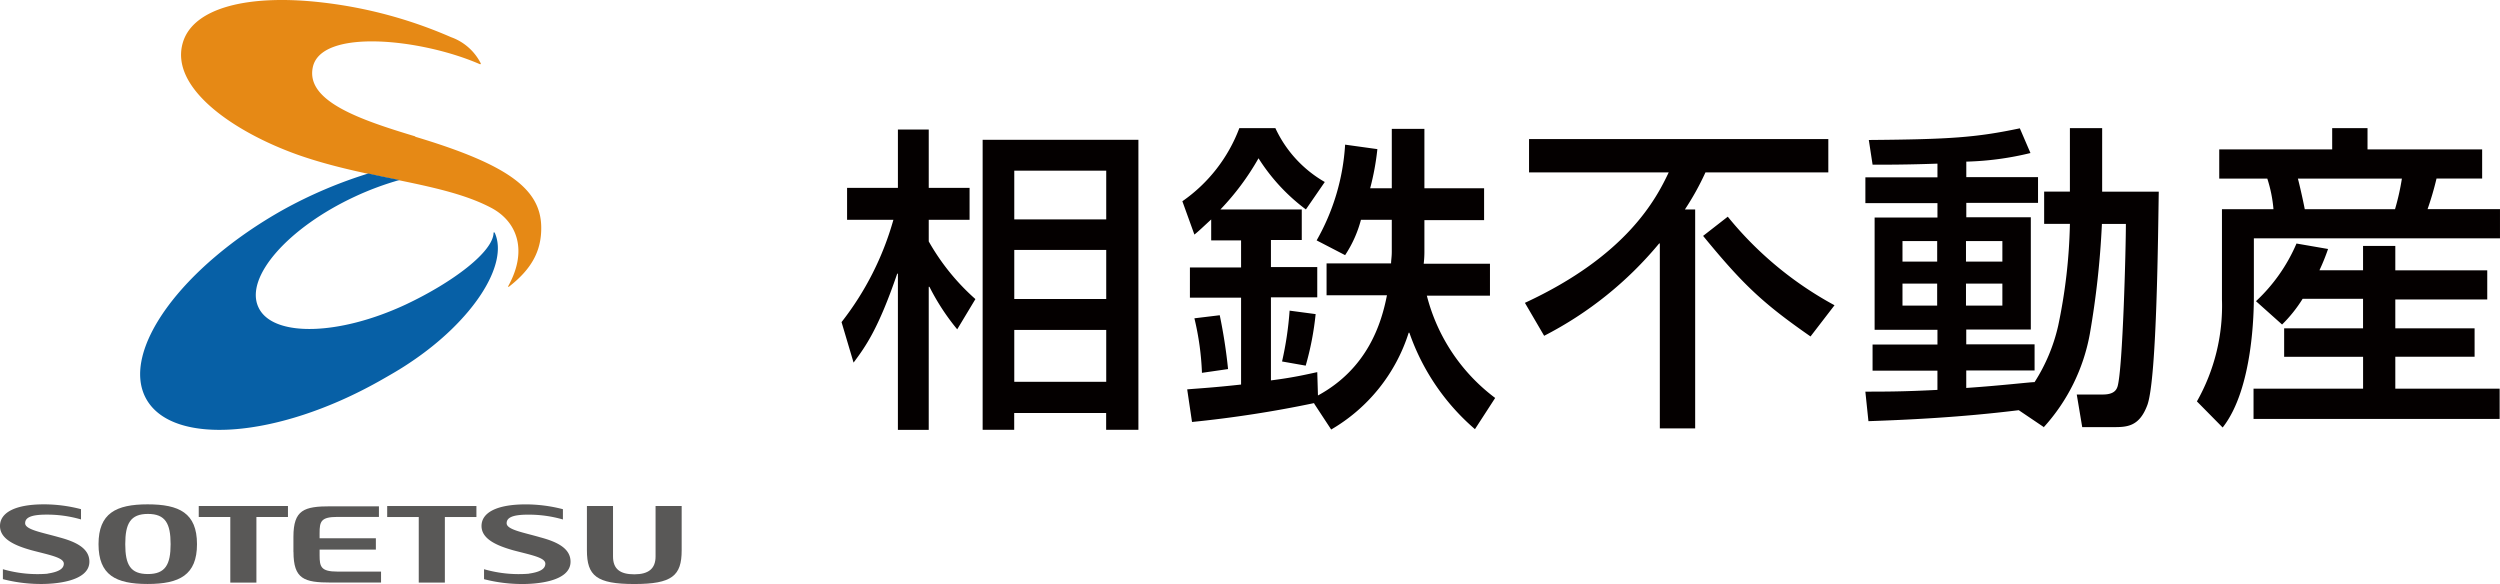
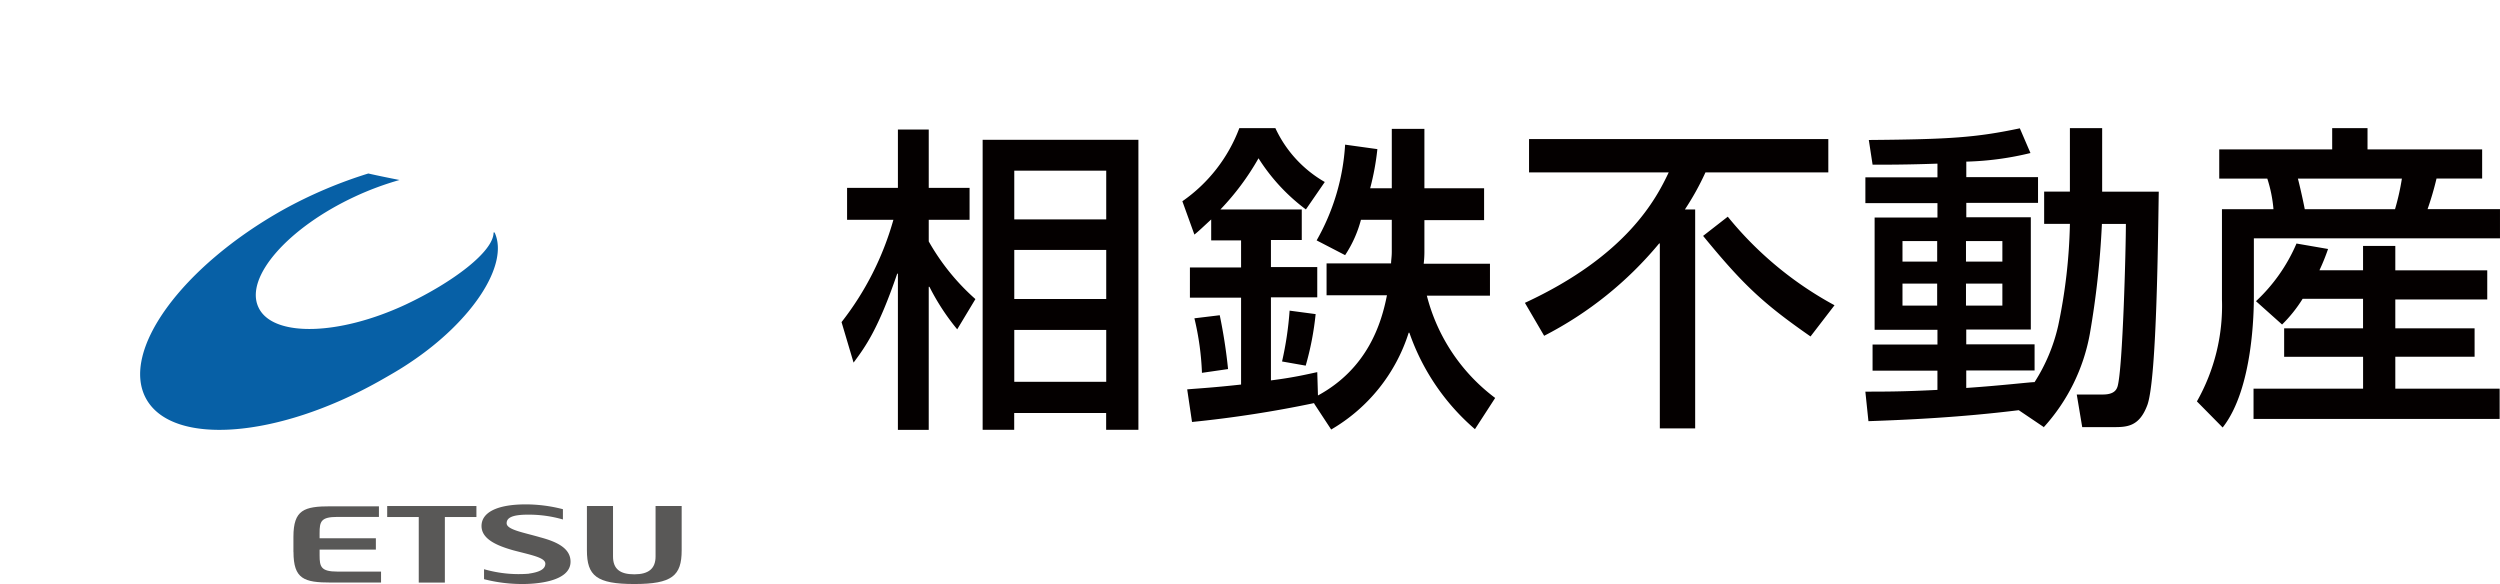
<svg xmlns="http://www.w3.org/2000/svg" width="300" height="70.078" viewBox="0 0 300 70.078">
  <g id="footer-logo-sotetsu" transform="translate(0 -31)">
    <g id="_レイヤー_2-2" data-name=" レイヤー 2-2" transform="translate(-1.33 30.131)">
      <g id="グループ_3" data-name="グループ 3" transform="translate(1.33 0.869)">
        <path id="パス_39" data-name="パス 39" d="M153.349,33.8v5.887H142.315V33.8h11.034Zm-14.83-13.218v34.8h3.787V53.366h11.034v2.015h3.871v-34.8h-18.7ZM153.349,43.4v6.223H142.315V43.4Zm0-19.113V30.13H142.315V24.286h11.034ZM123.034,47.312c1.444-1.94,2.964-4.039,5.232-10.665h.084V55.39h3.7V38.217h.084a27.154,27.154,0,0,0,3.334,5.106l2.183-3.628a26.86,26.86,0,0,1-5.6-6.92V30.181h4.9V26.351h-4.9v-7h-3.7v7h-6.1v3.829h5.559a35.487,35.487,0,0,1-6.223,12.277l1.444,4.862Zm55.272,4.862a139.258,139.258,0,0,1-14.662,2.267l-.579-3.913c1.486-.126,3.132-.21,6.466-.579V39.527h-6.139V35.9h6.139V32.65h-3.586V30.139c-.991.907-1.444,1.36-2.015,1.814l-1.444-4a18.686,18.686,0,0,0,6.836-8.775h4.325a14.438,14.438,0,0,0,5.929,6.466l-2.267,3.292a22.908,22.908,0,0,1-5.685-6.139,30.752,30.752,0,0,1-4.568,6.139h9.758v3.67h-3.7v3.25h5.559v3.628h-5.559v9.968c2.922-.369,4.535-.781,5.559-.991l.084,2.8c5.971-3.25,7.617-8.649,8.28-12.025h-7.247V35.412h7.742c0-.369.084-.781.084-1.4V30.181h-3.7a14.313,14.313,0,0,1-1.9,4.241l-3.418-1.772a26.345,26.345,0,0,0,3.418-11.488l3.871.537a30.666,30.666,0,0,1-.865,4.694h2.595V19.272h3.913v7.121h7.163v3.829h-7.163v3.913a12.292,12.292,0,0,1-.084,1.318h7.952v3.829h-7.575a22.17,22.17,0,0,0,8.2,12.277l-2.427,3.745a26.855,26.855,0,0,1-7.868-11.572h-.084a20.646,20.646,0,0,1-9.3,11.614l-2.057-3.132.042-.042ZM166.978,41.668a62.87,62.87,0,0,1,.991,6.424l-3.132.453A33.12,33.12,0,0,0,163.93,42l3.048-.369v.042Zm11.5-.168a35.093,35.093,0,0,1-1.192,6.181l-2.838-.5a39.962,39.962,0,0,0,.907-6.1l3.09.411h.042Zm41.307-8.481H219.7A43.972,43.972,0,0,1,205.9,44.1l-2.309-3.955c12.277-5.685,15.77-12.521,17.257-15.653H204.087v-4H240v4H225.257a32.249,32.249,0,0,1-2.469,4.451h1.234V55.214h-4.241v-22.2Zm8.154-3.208a42.55,42.55,0,0,0,12.806,10.623l-2.88,3.745c-5.685-3.955-8.07-6.181-12.89-12.067l2.964-2.309Zm25.125,2.922V35.2H248.9V32.734ZM265.825,55.1a22.645,22.645,0,0,0,5.559-11.244,105.036,105.036,0,0,0,1.444-13.1v-.084h2.88c0,2.964-.37,17.257-.991,19.482-.126.411-.411.991-1.772.991h-3.132l.655,3.913h3.67c1.646,0,3.174,0,4.157-2.679,1.15-3.25,1.276-21,1.36-25.579h-6.794V19.18h-3.871V26.8H265.9v3.871h3.09v.084a65.145,65.145,0,0,1-1.4,12.109,21.206,21.206,0,0,1-2.838,6.794c-.537,0-3.955.411-8.2.7v-2.1h8.2V45.12h-8.2V43.348H264.3V29.878h-7.742v-1.73h8.607v-3.09h-8.607V23.2a36.083,36.083,0,0,0,7.7-1.033l-1.276-2.964c-5.274,1.108-8.364,1.318-18.122,1.4l.453,2.964c1.9,0,4.157,0,7.784-.126v1.646h-8.649v3.09h8.649v1.73h-7.541v13.47h7.541v1.772H245.31v3.132h7.784v2.309c-4.039.21-6.424.21-8.649.21l.369,3.544c4.778-.168,11.034-.453,18.038-1.318l3.048,2.057h-.084ZM253.061,37.839v2.637H248.9V37.839Zm7.826-5.106V35.2h-4.367V32.734Zm0,5.106v2.637h-4.367V37.839Zm47.941-12.6a28.955,28.955,0,0,1-.823,3.67H297.173c-.168-.907-.621-2.922-.823-3.67h12.479Zm-4.661,14.5V43.2H294.7v3.418h9.472v3.829H291.026v3.628H320.56V50.444H308.039V46.615h9.514V43.2h-9.514v-3.46h11.034v-3.5H308.039V33.313h-3.871v2.922h-5.232a24.9,24.9,0,0,0,1.033-2.553l-3.787-.655a20.438,20.438,0,0,1-4.862,6.92l3.132,2.8a16.655,16.655,0,0,0,2.469-3.09h7.247v.084Zm-17.257-14.5h5.769a16.173,16.173,0,0,1,.739,3.67h-6.181V39.737a23.267,23.267,0,0,1-3.006,12.235l3.09,3.132c3.67-4.652,3.745-14.041,3.745-15.737V32.406H320.6V28.9H311.91a36.864,36.864,0,0,0,1.075-3.67h5.475v-3.5H304.705V19.18h-4.241v2.553H286.911v3.5Z" transform="translate(-20.602 -3.804)" fill="#040000" />
-         <path id="パス_40" data-name="パス 40" d="M55.315,17.237C48.606,15.221,42.215,13,43,9c.907-4.778,13.058-3.5,20.1-.411l.084-.084A6.4,6.4,0,0,0,59.6,5.329,53.943,53.943,0,0,0,44.2,1.172C35.38.139,28.7,1.752,27.427,5.95,25.781,11.384,33.482,16.7,41.266,19.462c8.439,2.964,17.383,3.292,23.143,6.34,3.132,1.646,4.451,5.148,2.015,9.472h.126c2.637-2.057,3.955-4.241,3.871-7.289-.126-4.451-4-7.373-15.115-10.707v-.042Z" transform="translate(-5.476 -0.869)" fill="#e68915" />
        <g id="グループ_2" data-name="グループ 2" transform="translate(0 60.521)">
          <g id="グループ_1" data-name="グループ 1">
-             <path id="パス_41" data-name="パス 41" d="M27.225,77.718c0,3.7-2.1,4.778-5.929,4.778s-5.887-1.075-5.887-4.778,2.1-4.778,5.887-4.778S27.225,73.973,27.225,77.718Zm-3.166,0c0-2.469-.621-3.628-2.721-3.628s-2.721,1.15-2.721,3.628.621,3.586,2.721,3.586S24.059,80.153,24.059,77.718Z" transform="translate(-3.586 -72.94)" fill="#595857" />
-             <path id="パス_42" data-name="パス 42" d="M7.015,81.253c1.15-.168,1.973-.5,1.973-1.192,0-.739-1.688-1.033-3.829-1.6-1.94-.537-3.829-1.318-3.829-2.922S3.144,72.94,6.6,72.94a17.666,17.666,0,0,1,4.451.579v1.234A14.482,14.482,0,0,0,6.9,74.174c-1.973,0-2.553.411-2.553,1.033,0,.781,2.057,1.108,4.081,1.688,2.015.537,3.628,1.318,3.628,2.922,0,2.469-4.409,2.679-5.727,2.679a18.276,18.276,0,0,1-4.652-.579V80.724a14.926,14.926,0,0,0,5.4.537H7.032Z" transform="translate(-1.33 -72.94)" fill="#595857" />
            <path id="パス_43" data-name="パス 43" d="M75.825,81.253c1.192-.168,1.973-.5,1.973-1.192,0-.739-1.688-1.033-3.829-1.6-1.9-.537-3.829-1.318-3.829-2.922s1.814-2.595,5.316-2.595a17.869,17.869,0,0,1,4.451.579v1.234a14.766,14.766,0,0,0-4.2-.579c-1.973,0-2.553.411-2.553,1.033,0,.781,2.057,1.108,4.039,1.688,2.015.537,3.628,1.318,3.628,2.922,0,2.469-4.367,2.679-5.727,2.679a18.276,18.276,0,0,1-4.652-.579V80.724a15.009,15.009,0,0,0,5.4.537Z" transform="translate(-12.357 -72.94)" fill="#595857" />
            <path id="パス_44" data-name="パス 44" d="M43.268,78.7c0,3.25,1.276,3.67,4.493,3.67h6.013V81.055H48.542c-1.973,0-2.141-.579-2.141-1.94v-.7h6.752v-1.36H46.4v-.621c0-1.4.168-1.94,2.141-1.94h4.98V73.22H47.753c-3.216,0-4.493.411-4.493,3.67V78.7Z" transform="translate(-8.049 -72.985)" fill="#595857" />
-             <path id="パス_45" data-name="パス 45" d="M33.517,82.367H36.65V74.5h3.787V73.18H29.73V74.5h3.787Z" transform="translate(-5.881 -72.978)" fill="#595857" />
            <path id="パス_46" data-name="パス 46" d="M60.447,82.367H63.58V74.5h3.787V73.18H56.66V74.5h3.787Z" transform="translate(-10.197 -72.978)" fill="#595857" />
          </g>
          <path id="パス_47" data-name="パス 47" d="M93.438,73.18v6.055c0,1.444-.823,2.141-2.553,2.141s-2.553-.655-2.553-2.141V73.18H85.2V78.5c0,3.048,1.15,4.039,5.685,4.039s5.685-.991,5.685-4.039V73.18H93.438Z" transform="translate(-14.77 -72.978)" fill="#595857" />
        </g>
        <path id="パス_48" data-name="パス 48" d="M63.767,32.781c-.042,2.267-4.862,5.929-10.547,8.607-8.112,3.787-16.022,3.913-17.668.327-1.688-3.586,3.544-9.556,11.614-13.3a35.73,35.73,0,0,1,5.316-1.973c-1.234-.244-2.511-.5-3.745-.781a54.166,54.166,0,0,0-10.169,4.325C26.289,36.862,18.924,47.04,22.09,52.717s15.737,4.736,27.964-2.141c1.234-.7,2.469-1.4,3.628-2.183,7.575-5.022,11.983-11.824,10.211-15.653h-.126v.042Z" transform="translate(-4.539 -4.842)" fill="#0760a6" />
      </g>
    </g>
  </g>
</svg>